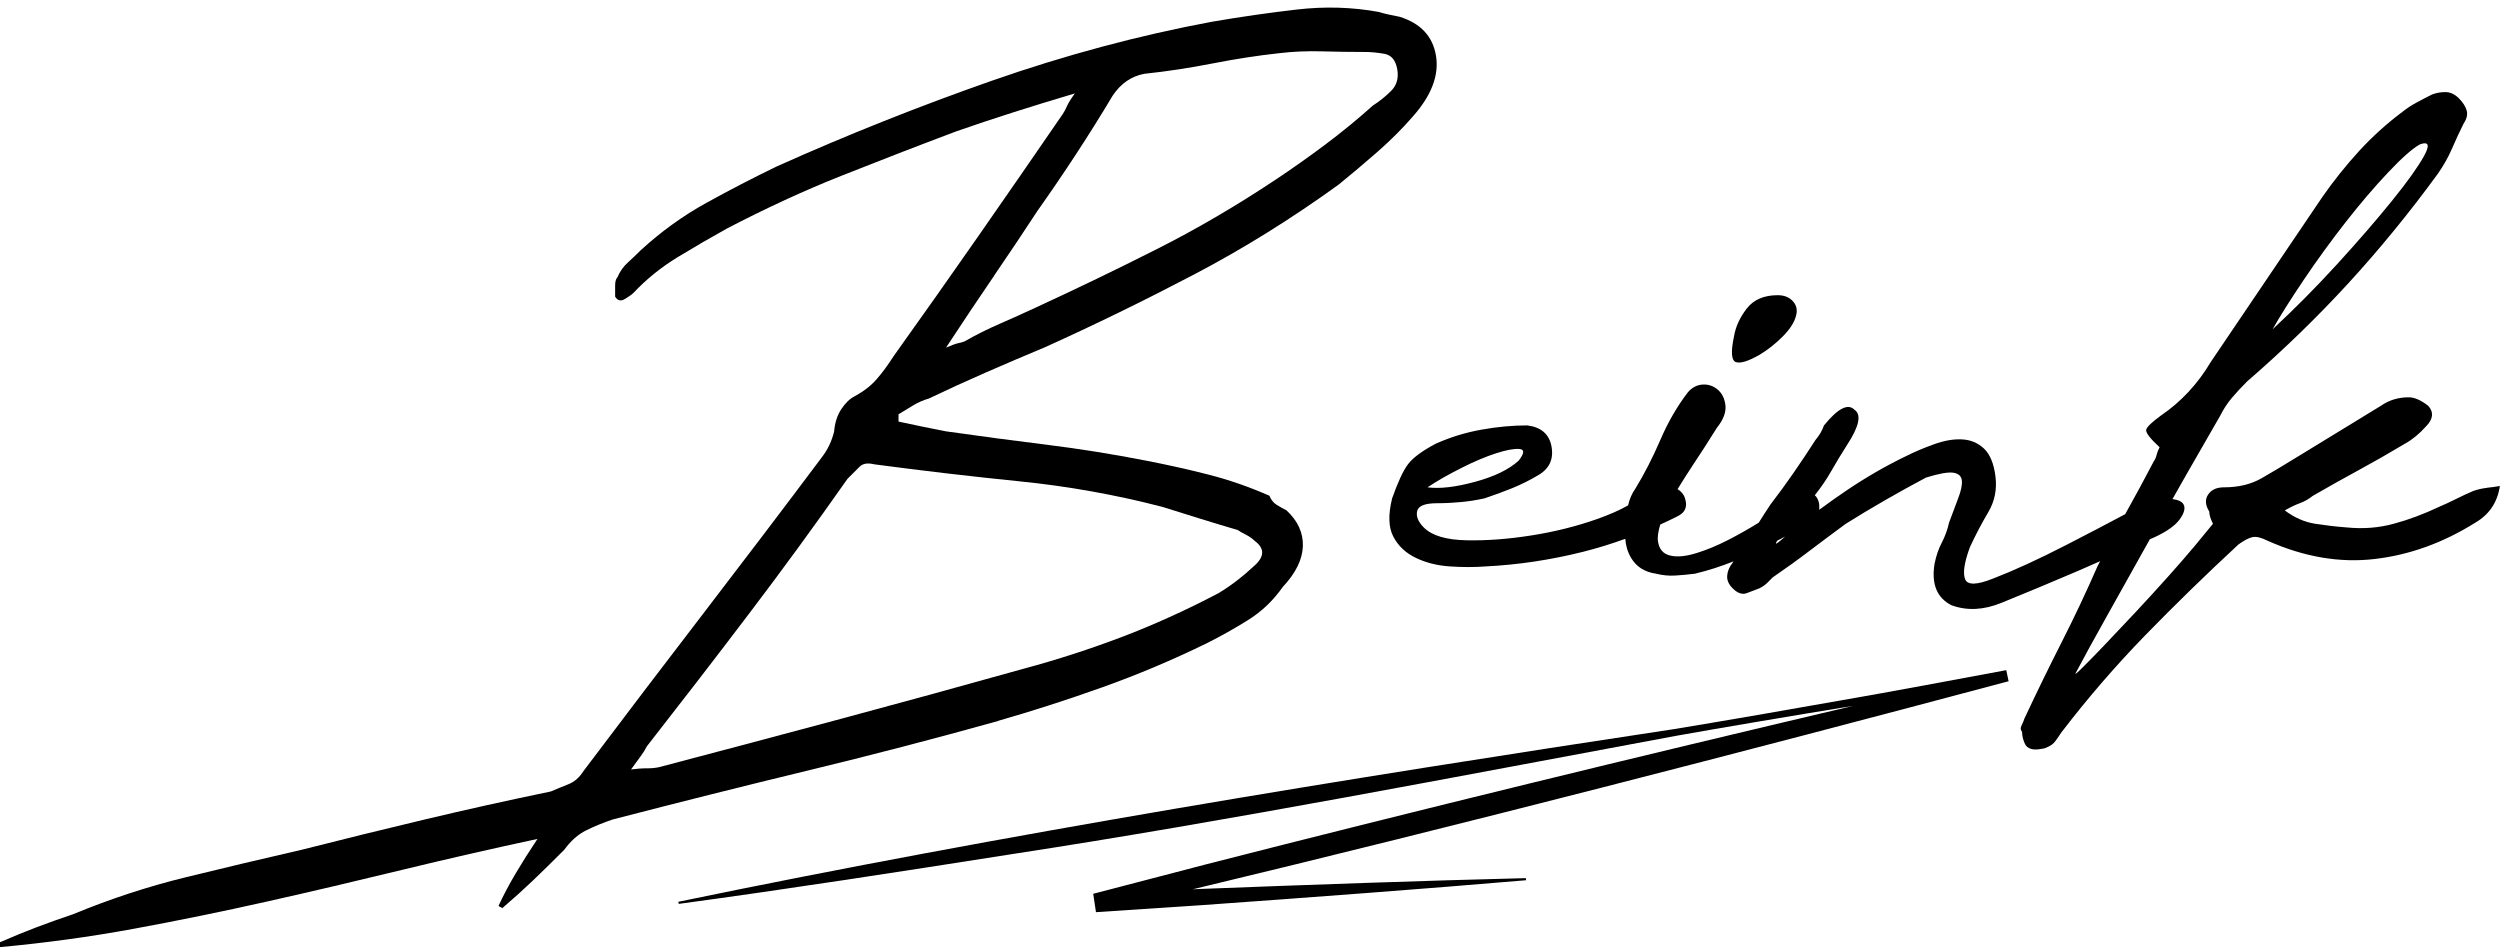
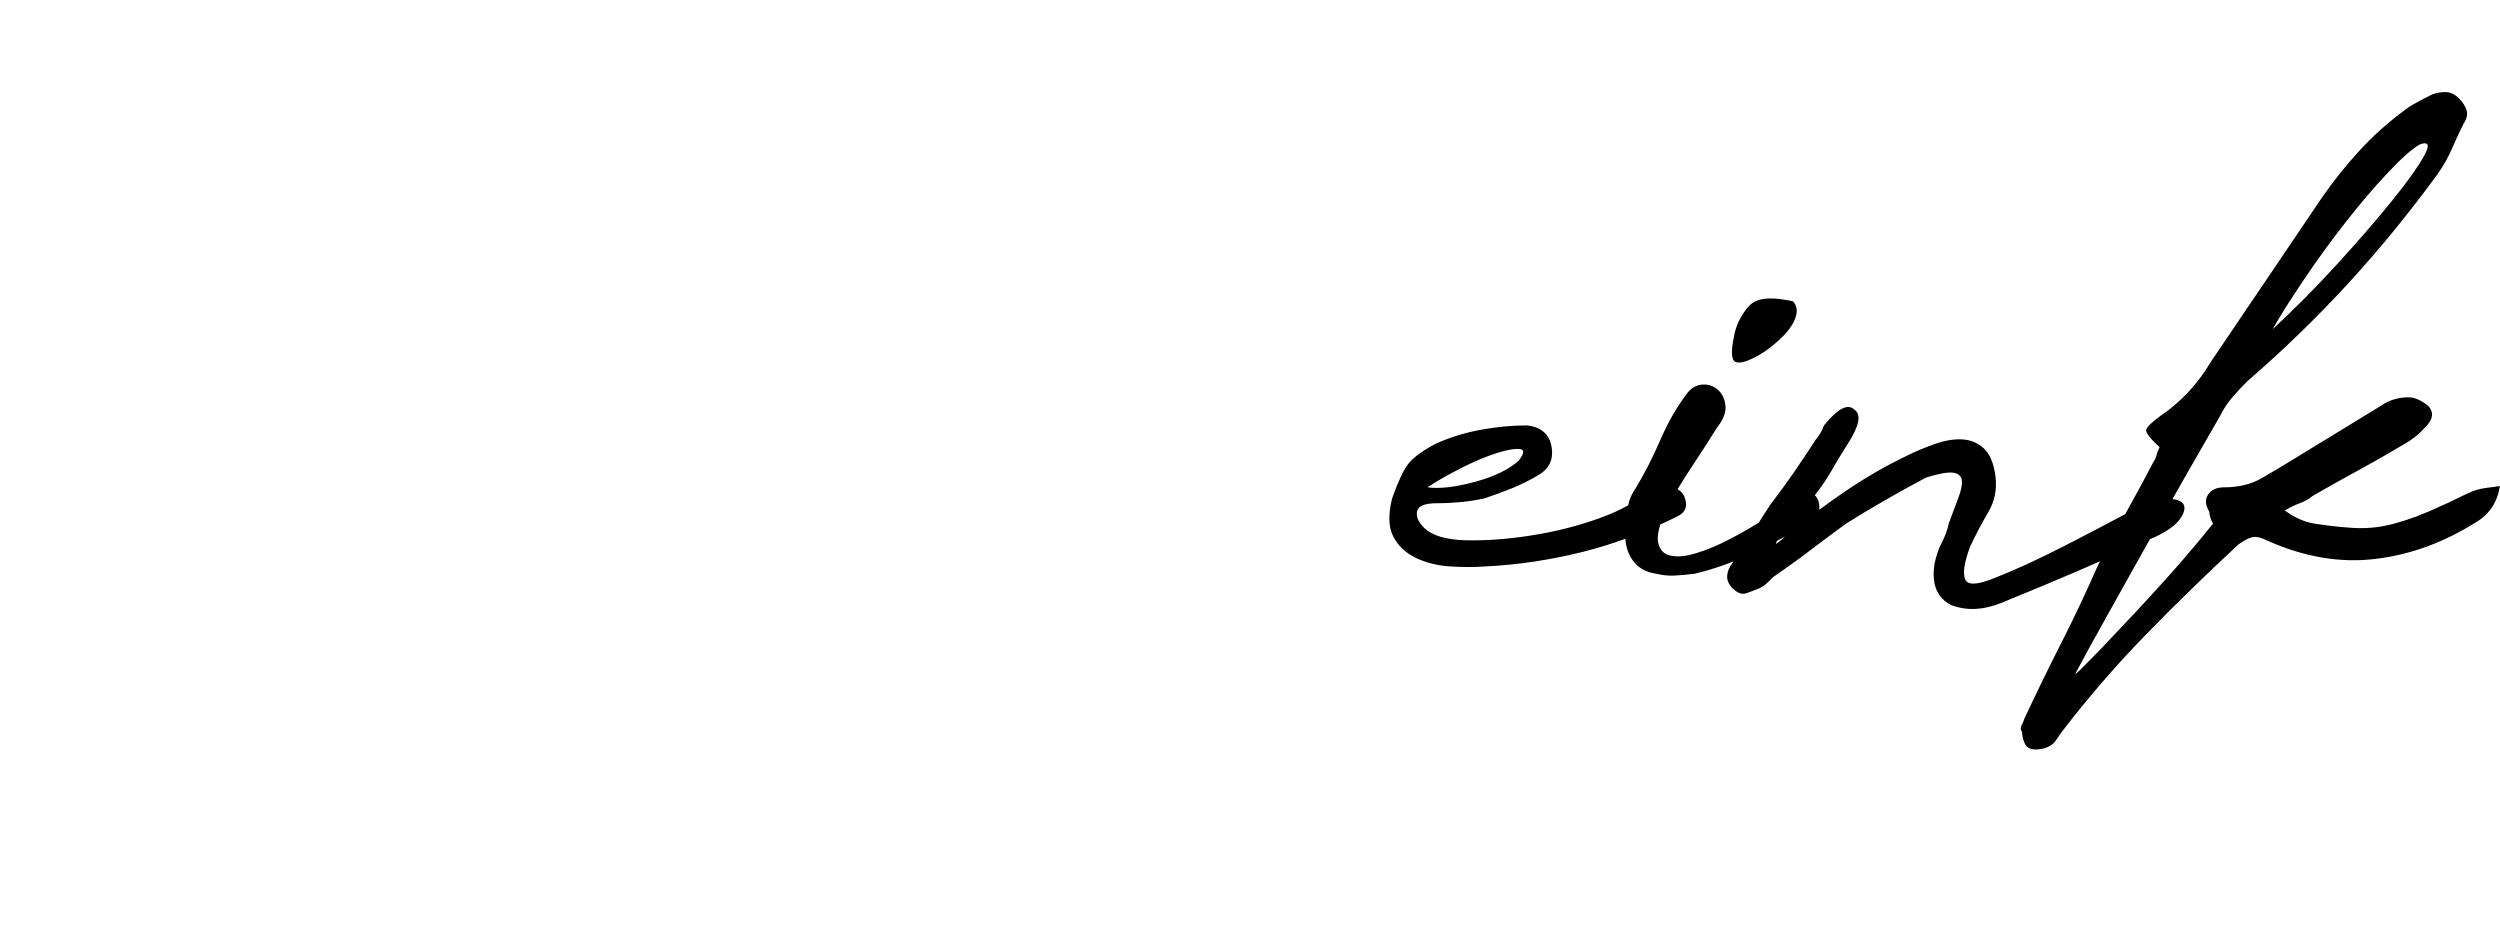
<svg xmlns="http://www.w3.org/2000/svg" fill="none" viewBox="0 0 208 79" height="79" width="208">
-   <path fill="black" d="M83.058 59.97C85.89 59.159 88.775 58.231 91.707 57.185C94.639 56.139 97.559 54.911 100.461 53.489C101.536 52.949 102.653 52.326 103.798 51.615C104.944 50.904 105.925 49.982 106.73 48.83C107.805 47.684 108.363 46.551 108.399 45.44C108.434 44.33 107.976 43.331 107.03 42.456C106.759 42.32 106.489 42.168 106.219 42.003C105.949 41.833 105.749 41.58 105.614 41.245C103.927 40.505 102.224 39.911 100.502 39.477C98.781 39.036 97.047 38.654 95.291 38.313C92.524 37.773 89.78 37.338 87.048 36.997C84.316 36.663 81.531 36.286 78.699 35.887C78.023 35.752 77.348 35.617 76.678 35.482C76.002 35.346 75.362 35.211 74.757 35.076V34.471C75.092 34.271 75.48 34.03 75.92 33.76C76.361 33.49 76.813 33.29 77.289 33.155C78.84 32.415 80.426 31.686 82.042 30.981C83.658 30.276 85.279 29.583 86.901 28.907C91.084 27.021 95.232 24.994 99.345 22.838C103.457 20.682 107.47 18.185 111.383 15.353C112.458 14.477 113.539 13.567 114.62 12.621C115.696 11.675 116.677 10.7 117.552 9.689C119.103 7.938 119.744 6.252 119.473 4.631C119.203 3.015 118.193 1.934 116.436 1.393C116.095 1.329 115.778 1.258 115.472 1.194C115.167 1.129 114.914 1.058 114.714 0.994C112.488 0.588 110.214 0.524 107.887 0.794C105.561 1.064 103.217 1.399 100.855 1.805C94.715 2.95 88.611 4.589 82.541 6.71C76.472 8.837 70.503 11.211 64.634 13.843C62.677 14.789 60.721 15.8 58.764 16.881C56.808 17.962 54.987 19.278 53.3 20.829C52.96 21.169 52.607 21.504 52.237 21.839C51.867 22.18 51.579 22.579 51.379 23.055C51.244 23.191 51.179 23.425 51.179 23.766V24.677C51.379 25.018 51.649 25.082 51.99 24.877C52.325 24.677 52.56 24.507 52.701 24.372C53.776 23.226 55.01 22.233 56.397 21.387C57.777 20.547 59.146 19.753 60.492 19.007C63.729 17.321 66.913 15.852 70.051 14.607C73.188 13.361 76.373 12.127 79.61 10.911C81.161 10.371 82.73 9.848 84.316 9.343C85.902 8.837 87.606 8.314 89.427 7.774C89.087 8.244 88.869 8.602 88.769 8.837C88.669 9.072 88.552 9.296 88.417 9.495C86.055 12.938 83.711 16.322 81.384 19.665C79.058 23.003 76.713 26.328 74.351 29.63C73.881 30.37 73.406 31.011 72.936 31.551C72.465 32.092 71.854 32.562 71.114 32.967C70.709 33.167 70.339 33.525 70.004 34.03C69.663 34.536 69.463 35.158 69.399 35.905C69.199 36.715 68.858 37.42 68.388 38.031C65.151 42.35 61.861 46.68 58.523 51.033C55.186 55.381 51.861 59.752 48.559 64.135C48.218 64.676 47.801 65.046 47.296 65.246C46.791 65.445 46.297 65.651 45.827 65.851C42.249 66.591 38.759 67.367 35.357 68.177C31.95 68.988 28.53 69.828 25.087 70.704C21.85 71.444 18.648 72.208 15.475 72.983C12.303 73.759 9.165 74.787 6.069 76.068C5.059 76.409 4.06 76.761 3.085 77.131C2.109 77.501 1.075 77.924 0 78.394V78.8C3.707 78.459 7.403 77.96 11.081 77.284C14.759 76.608 18.466 75.85 22.209 75.01C25.951 74.17 29.694 73.289 33.436 72.378C37.179 71.468 40.939 70.61 44.717 69.799C44.041 70.809 43.436 71.773 42.895 72.684C42.355 73.594 41.885 74.487 41.479 75.363C41.544 75.433 41.597 75.463 41.632 75.463C41.667 75.463 41.714 75.498 41.785 75.563C42.731 74.752 43.589 73.976 44.364 73.236C45.14 72.496 45.997 71.65 46.943 70.704C47.484 69.963 48.089 69.423 48.765 69.088C49.44 68.753 50.181 68.448 50.991 68.177C56.455 66.761 61.831 65.41 67.131 64.129C72.424 62.849 77.736 61.468 83.064 59.981L83.058 59.97ZM82.706 22.938C83.952 21.117 85.15 19.331 86.296 17.574C88.587 14.336 90.679 11.134 92.571 7.962C93.246 6.951 94.122 6.346 95.203 6.141C97.089 5.941 98.981 5.653 100.866 5.283C102.752 4.913 104.609 4.625 106.43 4.425C107.576 4.29 108.757 4.237 109.973 4.272C111.189 4.307 112.4 4.325 113.616 4.325C114.086 4.325 114.609 4.378 115.184 4.478C115.754 4.578 116.113 5.001 116.248 5.741C116.383 6.481 116.213 7.092 115.743 7.562C115.273 8.032 114.761 8.438 114.227 8.779C112.946 9.924 111.63 11.005 110.279 12.016C108.927 13.026 107.547 14.008 106.131 14.948C102.893 17.104 99.603 19.031 96.266 20.717C92.929 22.403 89.574 24.025 86.202 25.576C85.191 26.046 84.181 26.504 83.164 26.945C82.154 27.386 81.173 27.873 80.233 28.414C80.033 28.484 79.845 28.531 79.674 28.566C79.504 28.602 79.187 28.719 78.711 28.919C80.127 26.763 81.46 24.771 82.706 22.95V22.938ZM53.817 63.918C53.477 63.918 53.042 63.953 52.501 64.018C52.836 63.548 53.106 63.178 53.312 62.907C53.512 62.637 53.682 62.367 53.817 62.096C56.714 58.389 59.552 54.711 62.313 51.069C65.08 47.426 67.812 43.684 70.509 39.841L71.519 38.831C71.79 38.56 72.195 38.496 72.736 38.631C76.784 39.171 80.814 39.641 84.827 40.047C88.84 40.452 92.8 41.157 96.713 42.173C97.788 42.514 98.822 42.831 99.797 43.137C100.772 43.443 101.836 43.76 102.982 44.101C103.181 44.236 103.422 44.371 103.692 44.506C103.963 44.641 104.198 44.812 104.403 45.011C105.214 45.616 105.214 46.292 104.403 47.032C103.393 47.978 102.382 48.754 101.366 49.359C98.669 50.775 95.984 51.991 93.323 53.002C90.655 54.012 87.941 54.893 85.18 55.634C80.121 57.05 75.08 58.436 70.057 59.782C65.033 61.133 59.957 62.478 54.828 63.83C54.487 63.9 54.152 63.93 53.817 63.93V63.918Z" />
-   <path fill="black" d="M144.42 30.123C144.79 30.259 145.448 30.059 146.394 29.518C147.07 29.113 147.71 28.608 148.315 28.003C148.92 27.397 149.29 26.822 149.426 26.281C149.561 25.811 149.478 25.406 149.173 25.065C148.867 24.73 148.444 24.56 147.91 24.56C146.764 24.56 145.9 24.93 145.331 25.67C144.755 26.41 144.402 27.186 144.267 27.997C143.997 29.277 144.05 29.988 144.42 30.123Z" />
+   <path fill="black" d="M144.42 30.123C144.79 30.259 145.448 30.059 146.394 29.518C147.07 29.113 147.71 28.608 148.315 28.003C148.92 27.397 149.29 26.822 149.426 26.281C149.561 25.811 149.478 25.406 149.173 25.065C146.764 24.56 145.9 24.93 145.331 25.67C144.755 26.41 144.402 27.186 144.267 27.997C143.997 29.277 144.05 29.988 144.42 30.123Z" />
  <path fill="black" d="M206.892 40.593C206.551 40.628 206.181 40.71 205.781 40.846C205.311 41.045 204.835 41.269 204.365 41.504C203.895 41.739 203.419 41.962 202.949 42.162C201.668 42.767 200.405 43.243 199.154 43.578C197.908 43.918 196.61 44.018 195.259 43.883C194.383 43.819 193.502 43.713 192.626 43.578C191.751 43.442 190.905 43.072 190.094 42.467C190.564 42.197 190.987 41.997 191.357 41.862C191.727 41.727 192.08 41.527 192.421 41.257C193.702 40.517 194.965 39.806 196.216 39.13C197.462 38.454 198.76 37.714 200.111 36.903C200.717 36.568 201.292 36.093 201.833 35.487C202.438 34.882 202.509 34.306 202.033 33.766C201.428 33.296 200.887 33.055 200.411 33.055C199.536 33.055 198.76 33.29 198.085 33.766C196.868 34.506 195.658 35.252 194.442 35.993C193.226 36.733 192.015 37.479 190.799 38.219C189.924 38.76 189.042 39.283 188.167 39.788C187.292 40.293 186.246 40.546 185.03 40.546C184.425 40.546 183.984 40.746 183.714 41.151C183.443 41.556 183.479 42.026 183.813 42.567C183.813 42.837 183.913 43.172 184.119 43.578C183.849 43.918 183.379 44.488 182.703 45.299C182.027 46.11 181.27 46.985 180.423 47.931C179.577 48.877 178.684 49.852 177.744 50.863C176.798 51.873 175.941 52.784 175.165 53.595C174.39 54.406 173.767 55.046 173.291 55.516C172.821 55.986 172.615 56.157 172.686 56.021C173.361 54.741 174.237 53.137 175.318 51.215C176.399 49.294 177.509 47.303 178.655 45.246C178.726 45.117 178.796 44.993 178.872 44.864C179.002 44.806 179.137 44.753 179.266 44.694C180.277 44.224 180.97 43.73 181.34 43.225C181.71 42.72 181.828 42.314 181.693 42.009C181.575 41.745 181.252 41.586 180.747 41.527C181.164 40.787 181.587 40.047 181.998 39.324C183.073 37.438 183.984 35.852 184.73 34.571C185 34.03 185.318 33.543 185.694 33.102C186.064 32.661 186.487 32.209 186.957 31.739C189.994 29.107 192.809 26.375 195.405 23.543C198.002 20.711 200.482 17.674 202.843 14.436C203.313 13.761 203.701 13.067 204.007 12.362C204.312 11.657 204.63 10.964 204.97 10.288C205.241 9.883 205.323 9.513 205.223 9.178C205.123 8.843 204.9 8.502 204.565 8.167C204.224 7.832 203.854 7.662 203.454 7.662C203.055 7.662 202.679 7.733 202.344 7.862C201.939 8.062 201.516 8.285 201.081 8.52C200.64 8.755 200.252 9.008 199.918 9.278C198.566 10.288 197.356 11.387 196.275 12.568C195.194 13.749 194.183 15.012 193.237 16.363C191.686 18.655 190.135 20.952 188.584 23.243C187.033 25.535 185.482 27.832 183.931 30.123C182.85 31.945 181.469 33.431 179.783 34.577C179.043 35.117 178.637 35.505 178.567 35.74C178.496 35.975 178.872 36.468 179.677 37.209C179.542 37.479 179.46 37.696 179.425 37.867C179.389 38.037 179.307 38.219 179.172 38.425C178.432 39.841 177.656 41.275 176.845 42.726C176.834 42.743 176.828 42.761 176.816 42.779C175.341 43.566 173.702 44.424 171.893 45.352C169.601 46.533 167.574 47.461 165.823 48.137C164.472 48.677 163.697 48.695 163.497 48.19C163.297 47.684 163.426 46.791 163.902 45.511C164.372 44.5 164.878 43.536 165.418 42.626C165.959 41.715 166.158 40.722 166.023 39.641C165.888 38.566 165.565 37.785 165.06 37.315C164.554 36.844 163.949 36.592 163.238 36.557C162.527 36.521 161.752 36.657 160.912 36.962C160.066 37.267 159.308 37.585 158.632 37.926C156.946 38.736 155.277 39.694 153.626 40.81C152.851 41.333 152.099 41.868 151.359 42.414C151.4 41.962 151.317 41.598 151.1 41.316C151.071 41.275 151.024 41.245 150.988 41.21C151.511 40.552 151.97 39.882 152.363 39.189C152.769 38.478 153.203 37.755 153.679 37.015C154.69 35.464 154.895 34.489 154.284 34.083C153.744 33.543 152.904 33.983 151.752 35.399C151.617 35.805 151.382 36.21 151.041 36.615C150.436 37.561 149.825 38.472 149.22 39.347C148.615 40.223 147.974 41.104 147.299 41.98C146.964 42.479 146.647 42.984 146.329 43.484C145.536 43.977 144.702 44.453 143.809 44.911C142.898 45.381 142.005 45.757 141.13 46.022C140.254 46.292 139.526 46.362 138.956 46.221C138.38 46.086 138.045 45.699 137.945 45.058C137.887 44.706 137.957 44.23 138.133 43.642C138.597 43.431 139.056 43.213 139.514 42.984C140.254 42.649 140.46 42.074 140.119 41.263C139.978 41.01 139.796 40.828 139.573 40.699C139.99 40.017 140.407 39.359 140.824 38.73C141.5 37.72 142.17 36.674 142.845 35.593C143.386 34.917 143.621 34.295 143.556 33.719C143.486 33.149 143.268 32.708 142.898 32.403C142.528 32.097 142.105 31.962 141.635 31.997C141.165 32.033 140.76 32.25 140.419 32.655C139.543 33.801 138.78 35.117 138.139 36.604C137.499 38.09 136.806 39.435 136.065 40.652C135.772 41.063 135.572 41.527 135.46 42.044C134.779 42.438 133.921 42.814 132.881 43.184C131.159 43.789 129.338 44.247 127.417 44.547C125.496 44.852 123.692 44.988 122.006 44.952C120.32 44.917 119.139 44.565 118.463 43.889C117.993 43.419 117.805 42.961 117.905 42.526C118.005 42.085 118.563 41.868 119.573 41.868C120.249 41.868 120.925 41.833 121.595 41.768C122.27 41.703 122.911 41.598 123.516 41.462C124.327 41.192 125.102 40.904 125.842 40.605C126.583 40.299 127.294 39.947 127.969 39.541C128.915 39.001 129.285 38.19 129.08 37.115C128.88 36.104 128.204 35.529 127.058 35.393C125.842 35.393 124.579 35.511 123.263 35.746C121.947 35.981 120.684 36.369 119.468 36.909C118.322 37.514 117.546 38.09 117.141 38.631C116.736 39.171 116.301 40.117 115.825 41.462C115.49 42.814 115.519 43.877 115.925 44.647C116.33 45.422 116.953 46.01 117.799 46.415C118.639 46.821 119.585 47.056 120.631 47.126C121.677 47.197 122.67 47.197 123.616 47.126C126.312 46.991 129.009 46.586 131.712 45.91C132.904 45.61 134.074 45.246 135.225 44.829C135.26 45.387 135.413 45.916 135.707 46.415C136.148 47.156 136.835 47.596 137.781 47.731C138.321 47.867 138.856 47.919 139.397 47.884C139.937 47.849 140.478 47.802 141.018 47.731C142.123 47.467 143.192 47.12 144.226 46.709C144.203 46.744 144.179 46.785 144.155 46.821C143.885 47.161 143.732 47.514 143.703 47.884C143.668 48.254 143.821 48.613 144.155 48.948C144.561 49.353 144.949 49.488 145.319 49.353C145.689 49.218 146.047 49.083 146.382 48.948C146.652 48.812 146.87 48.66 147.04 48.489C147.211 48.319 147.363 48.172 147.493 48.037C148.568 47.297 149.602 46.556 150.577 45.81C151.552 45.07 152.551 44.33 153.562 43.584C154.637 42.908 155.736 42.25 156.852 41.609C157.962 40.969 159.096 40.346 160.242 39.735C161.317 39.4 162.081 39.265 162.516 39.33C162.956 39.4 163.191 39.618 163.227 39.988C163.262 40.358 163.156 40.846 162.921 41.457C162.686 42.062 162.433 42.737 162.163 43.478C162.028 44.083 161.822 44.641 161.558 45.146C161.288 45.651 161.088 46.245 160.953 46.915C160.683 48.601 161.153 49.747 162.369 50.358C163.65 50.828 165.03 50.763 166.517 50.158C168.673 49.282 170.817 48.389 172.938 47.479C173.538 47.22 174.131 46.95 174.73 46.691C174.66 46.838 174.578 46.979 174.507 47.126C173.561 49.288 172.568 51.392 171.522 53.448C170.477 55.504 169.448 57.614 168.438 59.77C168.373 59.969 168.285 60.175 168.185 60.375C168.085 60.575 168.103 60.745 168.238 60.88C168.238 61.151 168.291 61.421 168.391 61.691C168.491 61.961 168.608 62.132 168.743 62.196C168.943 62.331 169.213 62.384 169.554 62.349C169.895 62.314 170.13 62.267 170.265 62.196C170.606 62.061 170.859 61.879 171.023 61.638C171.193 61.403 171.346 61.186 171.475 60.98C173.638 58.148 175.964 55.452 178.455 52.884C180.952 50.322 183.549 47.79 186.246 45.293C186.716 44.958 187.104 44.753 187.409 44.688C187.715 44.623 188.132 44.723 188.672 44.993C191.71 46.345 194.677 46.85 197.573 46.509C200.47 46.174 203.272 45.164 205.969 43.472C207.115 42.796 207.79 41.786 207.99 40.434C207.585 40.505 207.215 40.552 206.88 40.587L206.892 40.593ZM191.663 23.296C192.773 21.645 193.942 20.041 195.153 18.49C196.369 16.939 197.544 15.559 198.696 14.342C199.841 13.126 200.717 12.356 201.328 12.016C202.068 11.745 202.185 12.069 201.68 12.979C201.175 13.89 200.282 15.141 199.001 16.722C197.72 18.308 196.199 20.059 194.448 21.98C192.691 23.901 190.905 25.705 189.084 27.391C189.689 26.316 190.552 24.947 191.663 23.296ZM121.606 38.924C122.681 38.384 123.645 37.978 124.491 37.708C125.331 37.438 125.972 37.32 126.412 37.356C126.853 37.391 126.835 37.708 126.359 38.319C125.549 39.059 124.338 39.653 122.717 40.088C121.101 40.528 119.785 40.681 118.769 40.546C119.579 40.005 120.519 39.471 121.6 38.93L121.606 38.924ZM147.757 45.199C147.769 45.152 147.81 45.076 147.863 44.988C148.086 44.876 148.303 44.758 148.527 44.641C147.986 45.117 147.728 45.311 147.757 45.199Z" />
-   <path fill="black" d="M166.922 55.757C162.328 56.603 157.739 57.484 153.133 58.278C149.702 58.895 142.751 60.093 139.314 60.657C111.707 64.829 83.77 69.37 56.438 75.028L56.467 75.204C65.733 73.947 74.969 72.513 84.204 71.062C102.383 68.277 121.318 64.588 139.414 61.227C142.863 60.61 149.772 59.441 153.239 58.883C153.55 58.83 153.862 58.783 154.173 58.73C136.3 62.937 117.752 67.455 100.414 71.896L90.955 74.364L91.184 75.892L100.132 75.298C108.463 74.705 118.639 73.947 126.965 73.236L126.953 73.06C118.598 73.265 108.411 73.63 100.062 73.953L99.239 73.988C121.718 68.589 145.025 62.566 167.116 56.679L166.922 55.763V55.757Z" />
</svg>